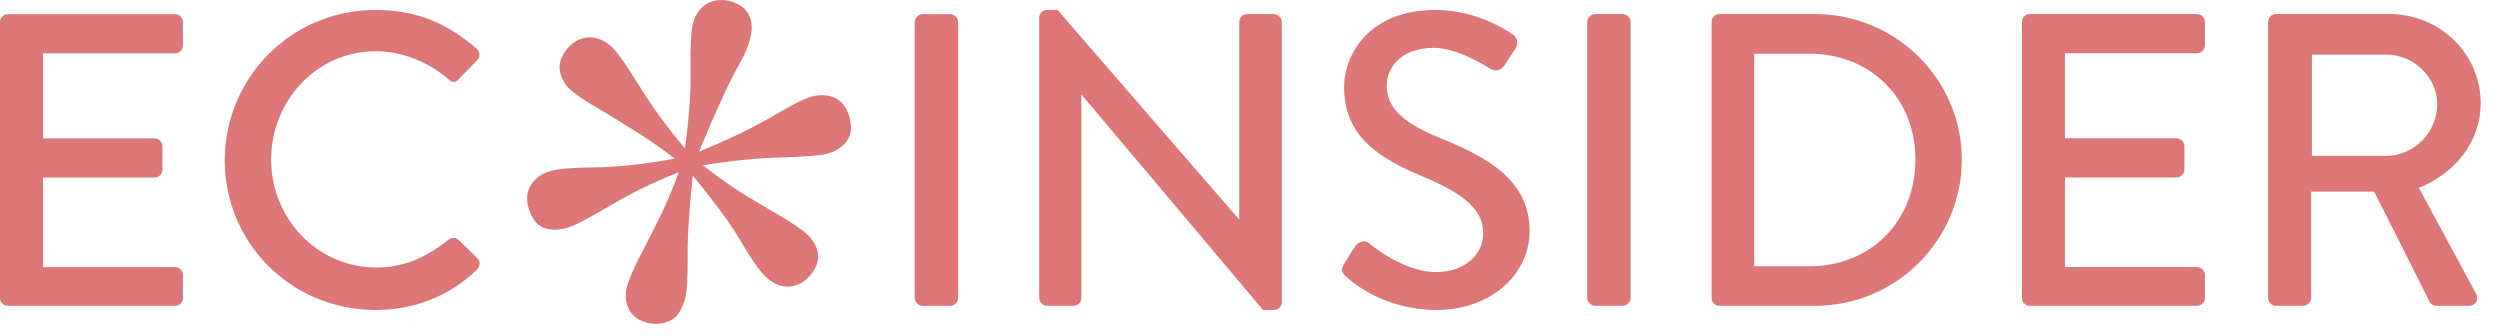
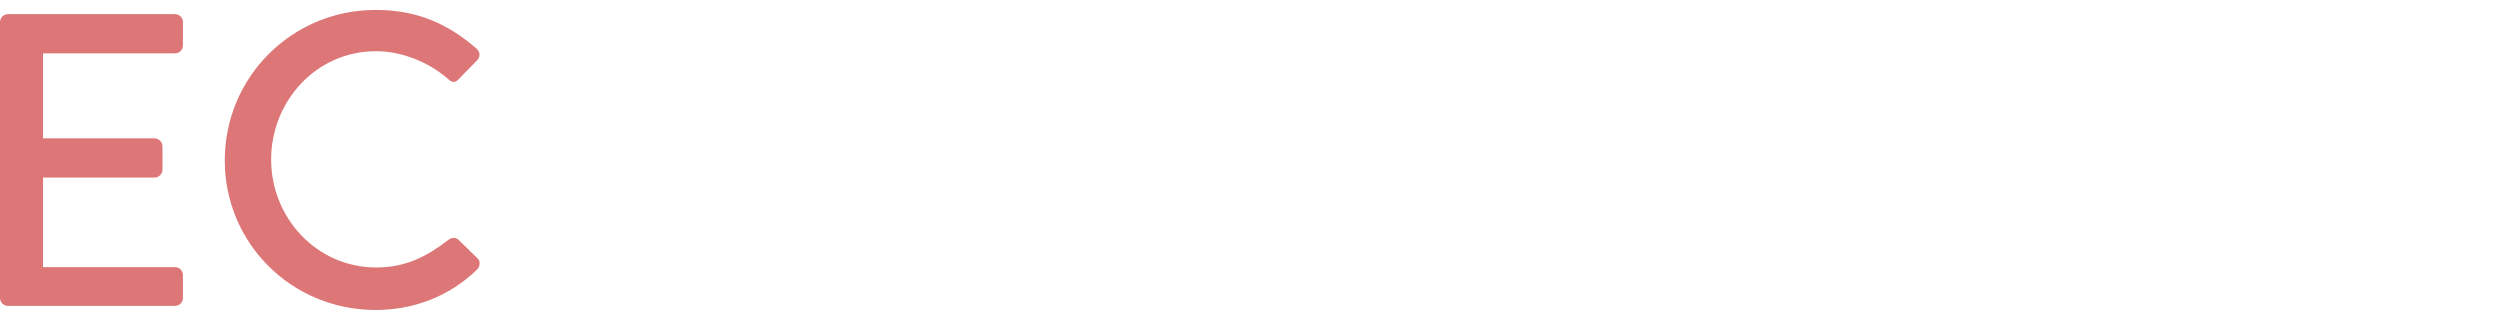
<svg xmlns="http://www.w3.org/2000/svg" width="119" height="16" viewBox="0 0 119 16" fill="none">
-   <path fill-rule="evenodd" clip-rule="evenodd" d="M60.639 14.755C60.837 14.755 61.016 14.597 61.016 14.398V1.048C61.016 0.85 60.837 0.671 60.639 0.671H59.366C59.147 0.671 58.988 0.85 58.988 1.048V10.431H58.968L50.34 0.473H49.843C49.644 0.473 49.465 0.631 49.465 0.83V14.18C49.465 14.379 49.644 14.557 49.843 14.557H51.095C51.314 14.557 51.473 14.379 51.473 14.18V4.519H51.493L60.121 14.755H60.639ZM45.229 14.56C45.428 14.56 45.607 14.381 45.607 14.183V1.051C45.607 0.852 45.428 0.674 45.229 0.674H43.917C43.718 0.674 43.539 0.852 43.539 1.051V14.183C43.539 14.381 43.718 14.56 43.917 14.56H45.229ZM72.808 11.006C72.808 13.069 70.959 14.755 68.374 14.755C65.948 14.755 64.418 13.486 64.099 13.188C63.92 13.03 63.781 12.891 63.98 12.553C64.07 12.425 64.154 12.286 64.239 12.147C64.323 12.008 64.408 11.869 64.497 11.74C64.676 11.482 64.954 11.403 65.173 11.581C65.292 11.681 66.823 12.95 68.354 12.95C69.726 12.95 70.601 12.117 70.601 11.105C70.601 9.915 69.567 9.161 67.599 8.348C65.571 7.495 63.98 6.444 63.98 4.143C63.98 2.595 65.173 0.473 68.334 0.473C70.323 0.473 71.814 1.504 72.012 1.643C72.171 1.742 72.331 2.02 72.132 2.318C72.052 2.437 71.968 2.566 71.883 2.694L71.883 2.695L71.883 2.695L71.883 2.695C71.799 2.824 71.714 2.952 71.635 3.071C71.476 3.329 71.217 3.448 70.939 3.27C70.927 3.263 70.908 3.251 70.88 3.234C70.573 3.047 69.313 2.278 68.255 2.278C66.585 2.278 66.008 3.329 66.008 4.063C66.008 5.194 66.883 5.888 68.533 6.563C70.839 7.495 72.808 8.586 72.808 11.006ZM77.241 14.556C77.44 14.556 77.618 14.377 77.618 14.179V1.047C77.618 0.848 77.44 0.67 77.241 0.67H75.928C75.73 0.67 75.551 0.848 75.551 1.047V14.179C75.551 14.377 75.73 14.556 75.928 14.556H77.241ZM93.382 7.593C93.382 11.441 90.241 14.556 86.403 14.556H81.831C81.632 14.556 81.473 14.377 81.473 14.179V1.047C81.473 0.848 81.632 0.67 81.831 0.67H86.403C90.241 0.67 93.382 3.784 93.382 7.593ZM86.124 12.674H83.5V2.557H86.124C89.047 2.557 91.174 4.679 91.174 7.595C91.174 10.531 89.047 12.674 86.124 12.674ZM104.954 14.179C104.954 14.377 104.795 14.556 104.577 14.556H96.624C96.405 14.556 96.246 14.377 96.246 14.179V1.047C96.246 0.848 96.405 0.67 96.624 0.67H104.577C104.795 0.67 104.954 0.848 104.954 1.047V2.158C104.954 2.356 104.795 2.535 104.577 2.535H98.294V6.581H103.602C103.801 6.581 103.98 6.76 103.98 6.958V8.069C103.98 8.287 103.801 8.446 103.602 8.446H98.294V12.711H104.577C104.795 12.711 104.954 12.89 104.954 13.088V14.179ZM109.631 14.556C109.83 14.556 110.009 14.377 110.009 14.179V9.121H113.011L115.655 14.377C115.695 14.457 115.814 14.556 115.973 14.556H117.524C117.862 14.556 118.001 14.239 117.862 13.981L115.138 8.942C116.868 8.248 118.081 6.74 118.081 4.915C118.081 2.554 116.132 0.67 113.747 0.67H108.339C108.12 0.67 107.961 0.848 107.961 1.047V14.179C107.961 14.377 108.12 14.556 108.339 14.556H109.631ZM110.047 7.418H113.586C114.878 7.418 116.011 6.327 116.011 4.958C116.011 3.669 114.878 2.598 113.586 2.598H110.047V7.418Z" fill="#DD7777" />
-   <path d="M40.427 5.552C40.563 6.022 40.528 6.404 40.322 6.696C40.115 6.989 39.801 7.195 39.38 7.316C39.098 7.396 38.382 7.456 37.231 7.495C36.089 7.518 34.831 7.642 33.458 7.869C34.26 8.493 34.988 9.001 35.641 9.392C36.289 9.771 36.832 10.091 37.267 10.353C37.718 10.623 38.08 10.87 38.353 11.095C38.625 11.32 38.807 11.592 38.899 11.909C38.998 12.253 38.931 12.595 38.697 12.937C38.463 13.278 38.174 13.498 37.829 13.597C37.599 13.662 37.363 13.661 37.122 13.592C36.877 13.511 36.649 13.369 36.439 13.168C36.128 12.857 35.753 12.325 35.314 11.57C34.887 10.811 34.108 9.74 32.976 8.357C32.798 10.044 32.716 11.368 32.73 12.327C32.74 13.273 32.698 13.918 32.603 14.261C32.51 14.563 32.393 14.803 32.25 14.981C32.121 15.155 31.922 15.281 31.653 15.357C31.295 15.459 30.928 15.433 30.552 15.279C30.188 15.122 29.953 14.859 29.846 14.49C29.758 14.185 29.765 13.873 29.867 13.555C29.969 13.238 30.147 12.822 30.401 12.31C30.625 11.888 30.917 11.317 31.276 10.595C31.648 9.87 31.992 9.071 32.307 8.197C31.09 8.681 29.981 9.224 28.979 9.827C27.985 10.412 27.322 10.753 26.99 10.847C26.568 10.968 26.194 10.964 25.866 10.838C25.535 10.698 25.3 10.387 25.161 9.904C25.036 9.472 25.075 9.103 25.278 8.797C25.477 8.479 25.787 8.26 26.209 8.14C26.593 8.031 27.302 7.973 28.338 7.966C29.387 7.956 30.648 7.817 32.12 7.549C31.427 7.017 30.719 6.531 29.997 6.09C29.271 5.637 28.709 5.295 28.311 5.065C27.843 4.786 27.474 4.54 27.206 4.328C26.946 4.099 26.77 3.826 26.679 3.508C26.58 3.165 26.647 2.822 26.881 2.481C27.114 2.139 27.403 1.919 27.749 1.821C27.979 1.755 28.208 1.758 28.437 1.831C28.678 1.9 28.912 2.039 29.139 2.25C29.405 2.504 29.84 3.123 30.442 4.107C31.041 5.078 31.76 6.062 32.602 7.061C32.803 5.6 32.892 4.35 32.87 3.311C32.856 2.256 32.891 1.538 32.974 1.156C33.045 0.875 33.158 0.643 33.313 0.461C33.478 0.263 33.681 0.129 33.924 0.06C34.282 -0.042 34.643 -0.014 35.007 0.144C35.383 0.298 35.625 0.559 35.731 0.928C35.881 1.449 35.699 2.161 35.185 3.064C34.684 3.964 34.045 5.349 33.271 7.221C34.608 6.674 35.744 6.13 36.681 5.588C37.627 5.03 38.266 4.703 38.599 4.608C39.02 4.488 39.399 4.504 39.733 4.656C40.068 4.808 40.299 5.107 40.427 5.552Z" fill="#DD7777" />
  <path fill-rule="evenodd" clip-rule="evenodd" d="M22.708 12.831C21.356 14.14 19.646 14.755 17.877 14.755C13.9 14.755 10.699 11.601 10.699 7.634C10.699 3.666 13.9 0.473 17.877 0.473C19.885 0.473 21.336 1.147 22.688 2.318C22.867 2.476 22.867 2.714 22.708 2.873L21.833 3.766C21.694 3.944 21.515 3.944 21.336 3.766C20.402 2.952 19.129 2.437 17.896 2.437C15.053 2.437 12.906 4.817 12.906 7.594C12.906 10.371 15.073 12.732 17.916 12.732C19.368 12.732 20.382 12.157 21.336 11.423C21.515 11.284 21.694 11.304 21.813 11.403L22.728 12.296C22.887 12.434 22.847 12.692 22.708 12.831ZM8.708 14.183C8.708 14.381 8.549 14.56 8.331 14.56H0.378C0.159 14.56 0 14.381 0 14.183V1.051C0 0.852 0.159 0.674 0.378 0.674H8.331C8.549 0.674 8.708 0.852 8.708 1.051V2.162C8.708 2.36 8.549 2.539 8.331 2.539H2.048V6.585H7.356C7.555 6.585 7.734 6.764 7.734 6.962V8.073C7.734 8.291 7.555 8.45 7.356 8.45H2.048V12.715H8.331C8.549 12.715 8.708 12.893 8.708 13.092V14.183Z" fill="#DD7777" />
</svg>